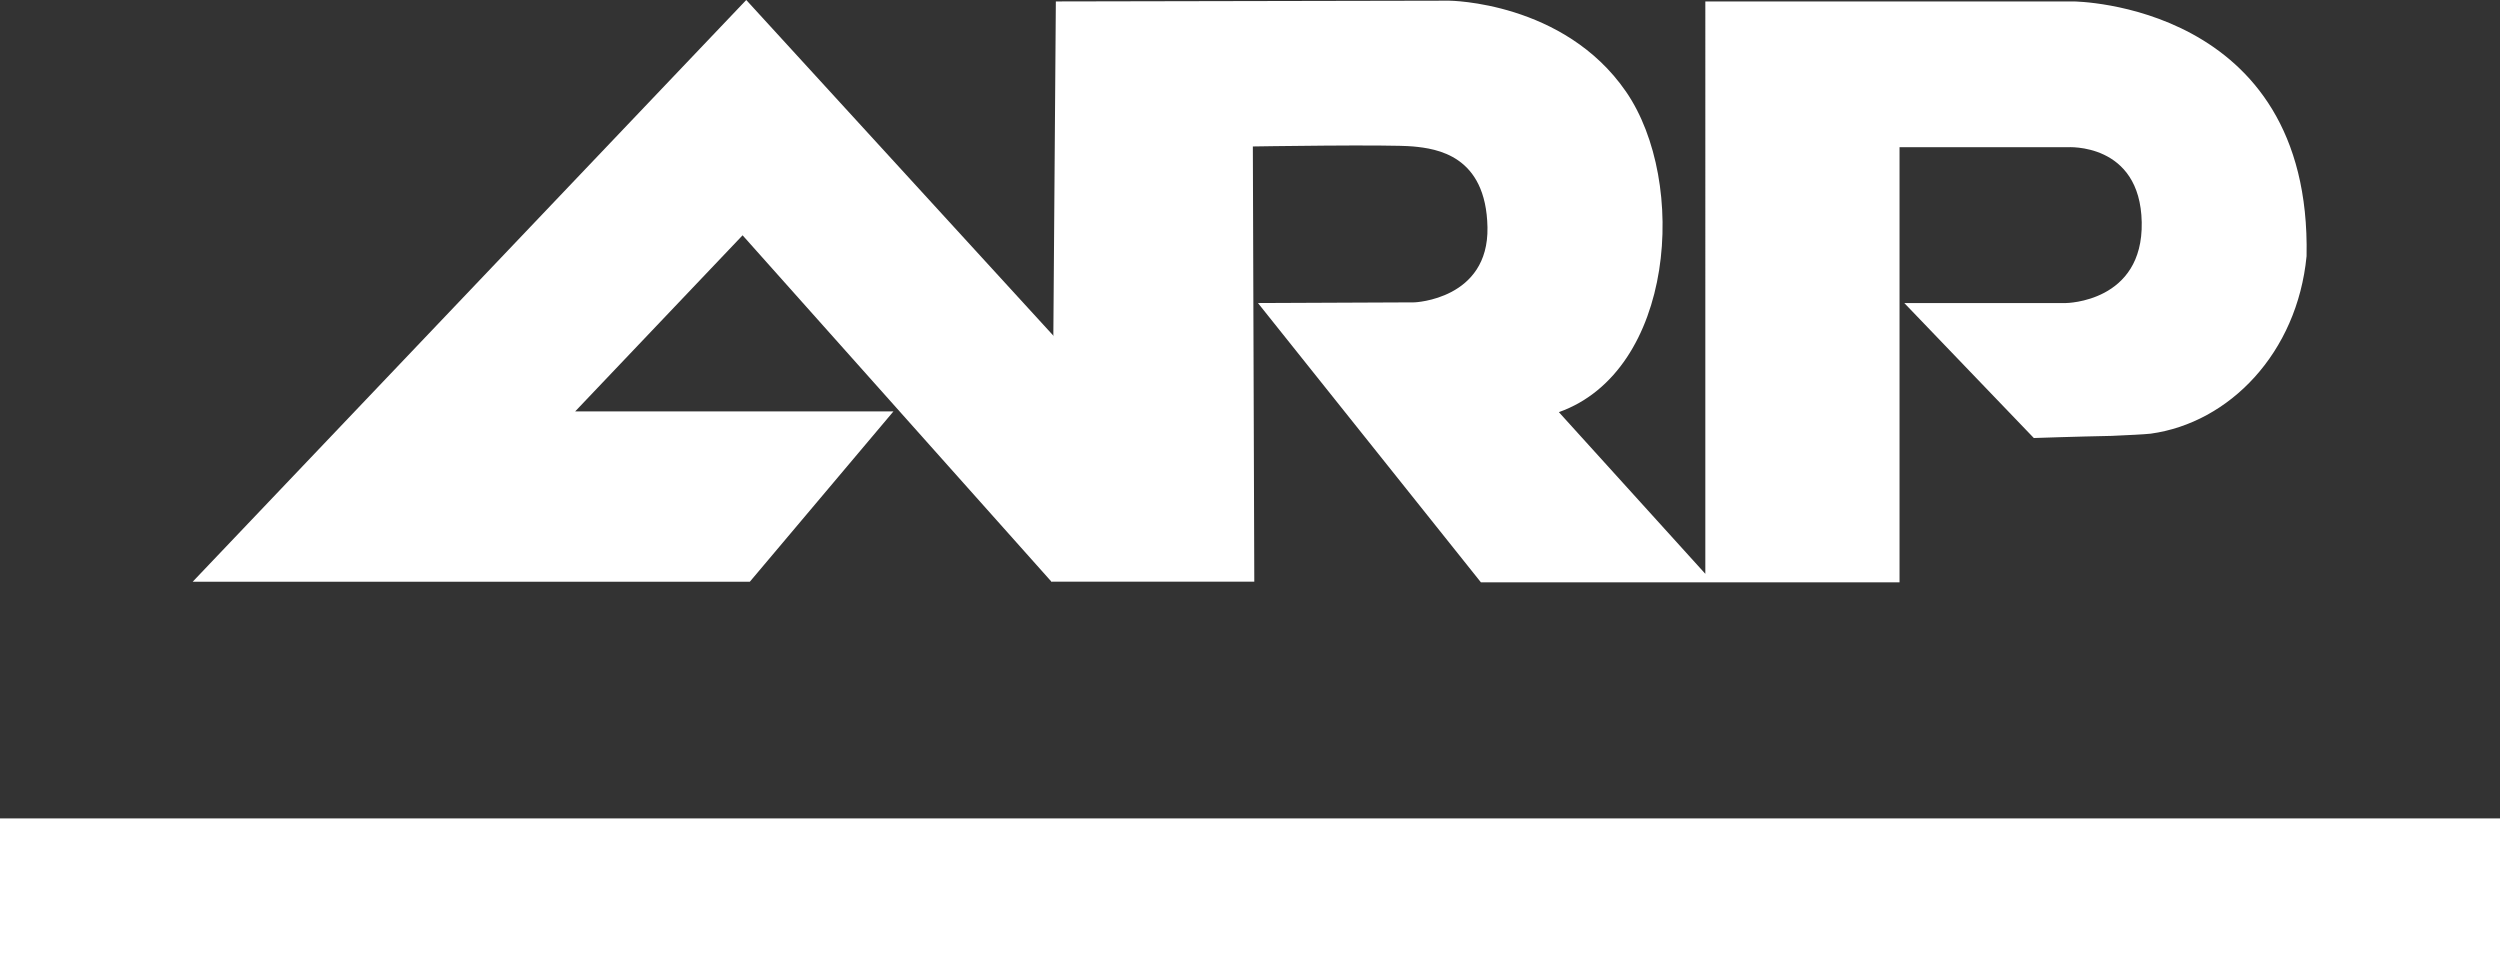
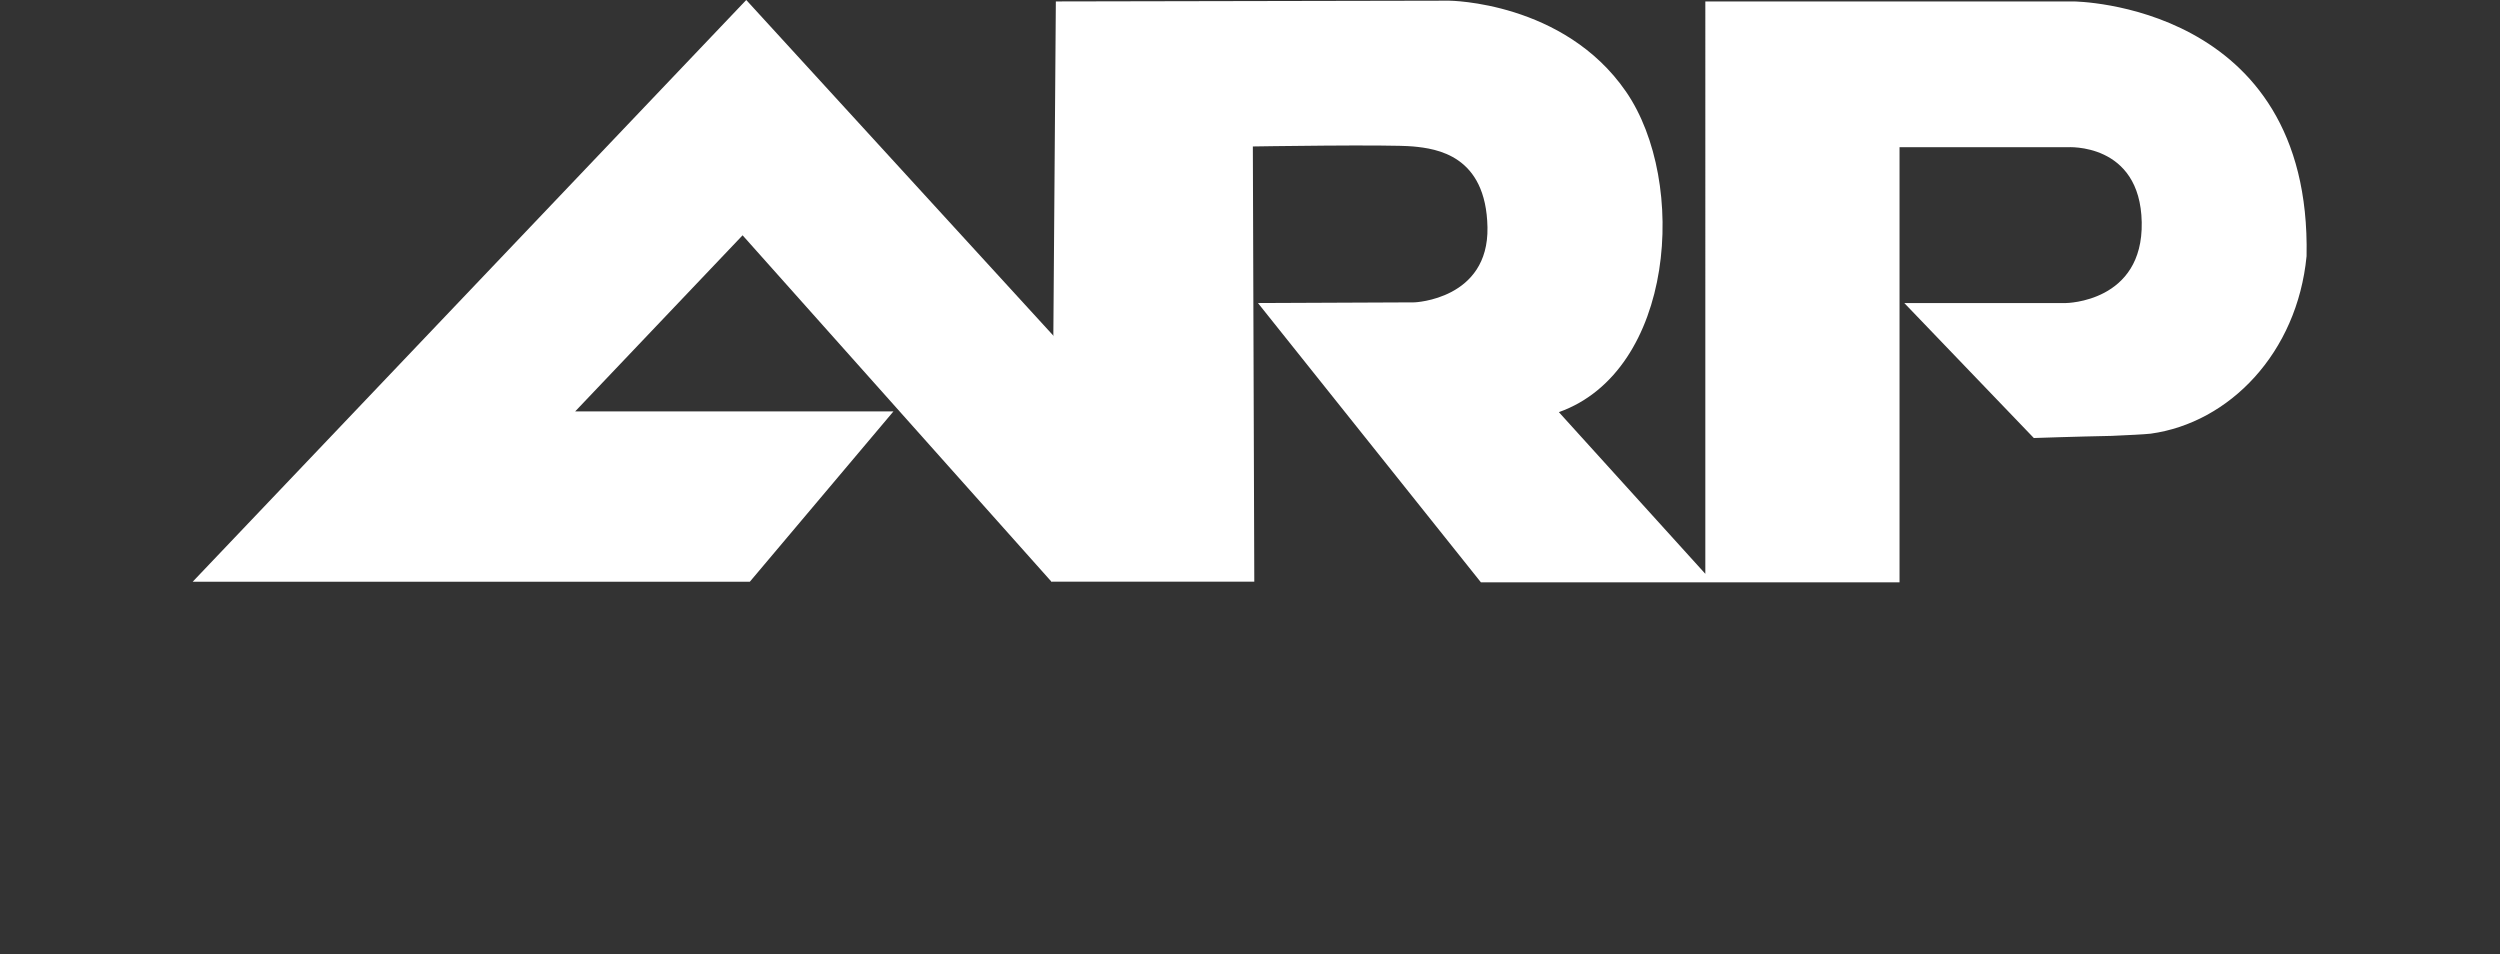
<svg xmlns="http://www.w3.org/2000/svg" viewBox="0 0 293.77 112.15" width="100%" height="100%" preserveAspectRatio="none">
  <rect x="0" y="0" width="293.77" height="112.15" fill="#333333" stroke="none" />
  <defs>
    <style>.a{fill:#fff;}</style>
  </defs>
-   <rect class="a" y="96.17" width="293.77" height="15.98" />
  <path class="a" d="M206.3,260.74l46.22-.09s13.48.09,20.78,10.69S279,304.16,265.41,309l17.21,19V260.74h43.26s28,.17,27.39,29.93c-1.1,11.37-9.07,19.59-18.32,20.86-.84.09-2.62.17-4.58.26-4.15.08-9.15.25-9.15.25L306,296.18h19s9.08-.08,8.9-9.49-8.73-8.82-8.73-8.82H305.44V329H256.25l-26.2-32.82,18.4-.08s8.73-.34,8.57-8.82-6-9.24-8.74-9.5-18.83,0-18.83,0l.17,51.14H205.79Z" transform="translate(-82.23 -260.57)" />
  <polygon class="a" points="22.64 68.36 87.69 0 137.81 54.78 123.56 68.36 87.26 27.65 67.59 48.34 104.99 48.34 88.11 68.36 22.64 68.36" />
</svg>